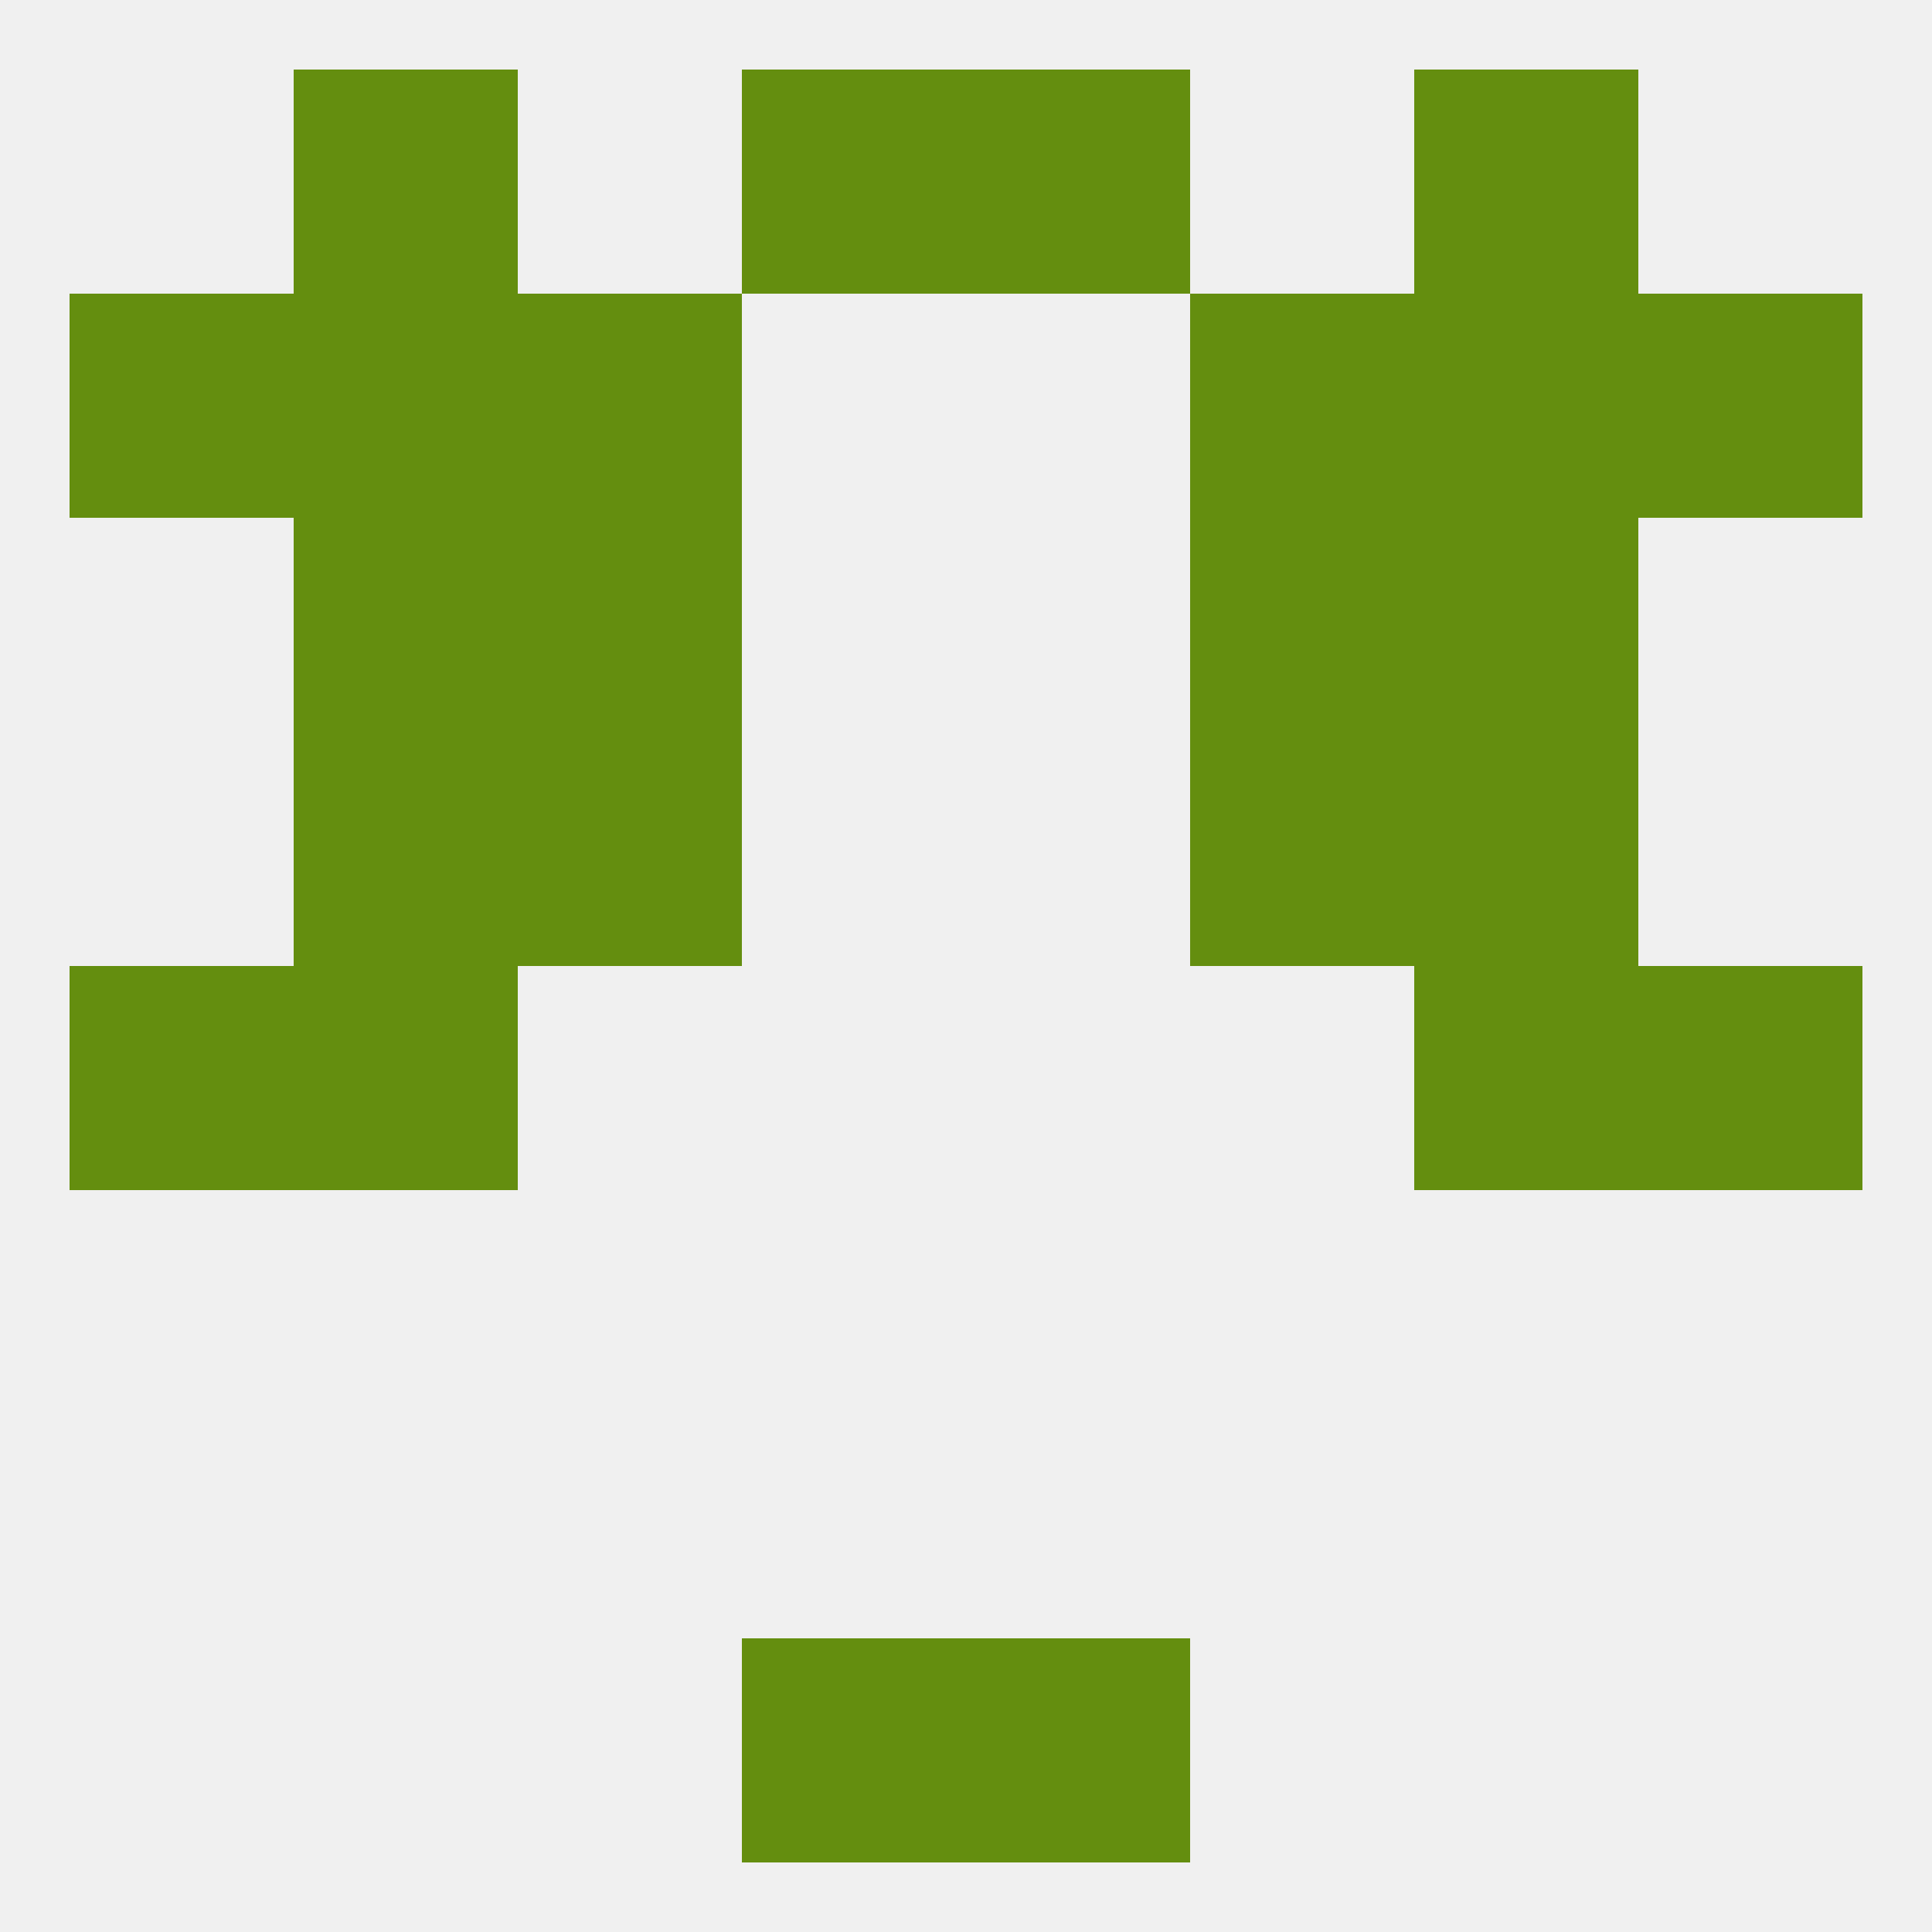
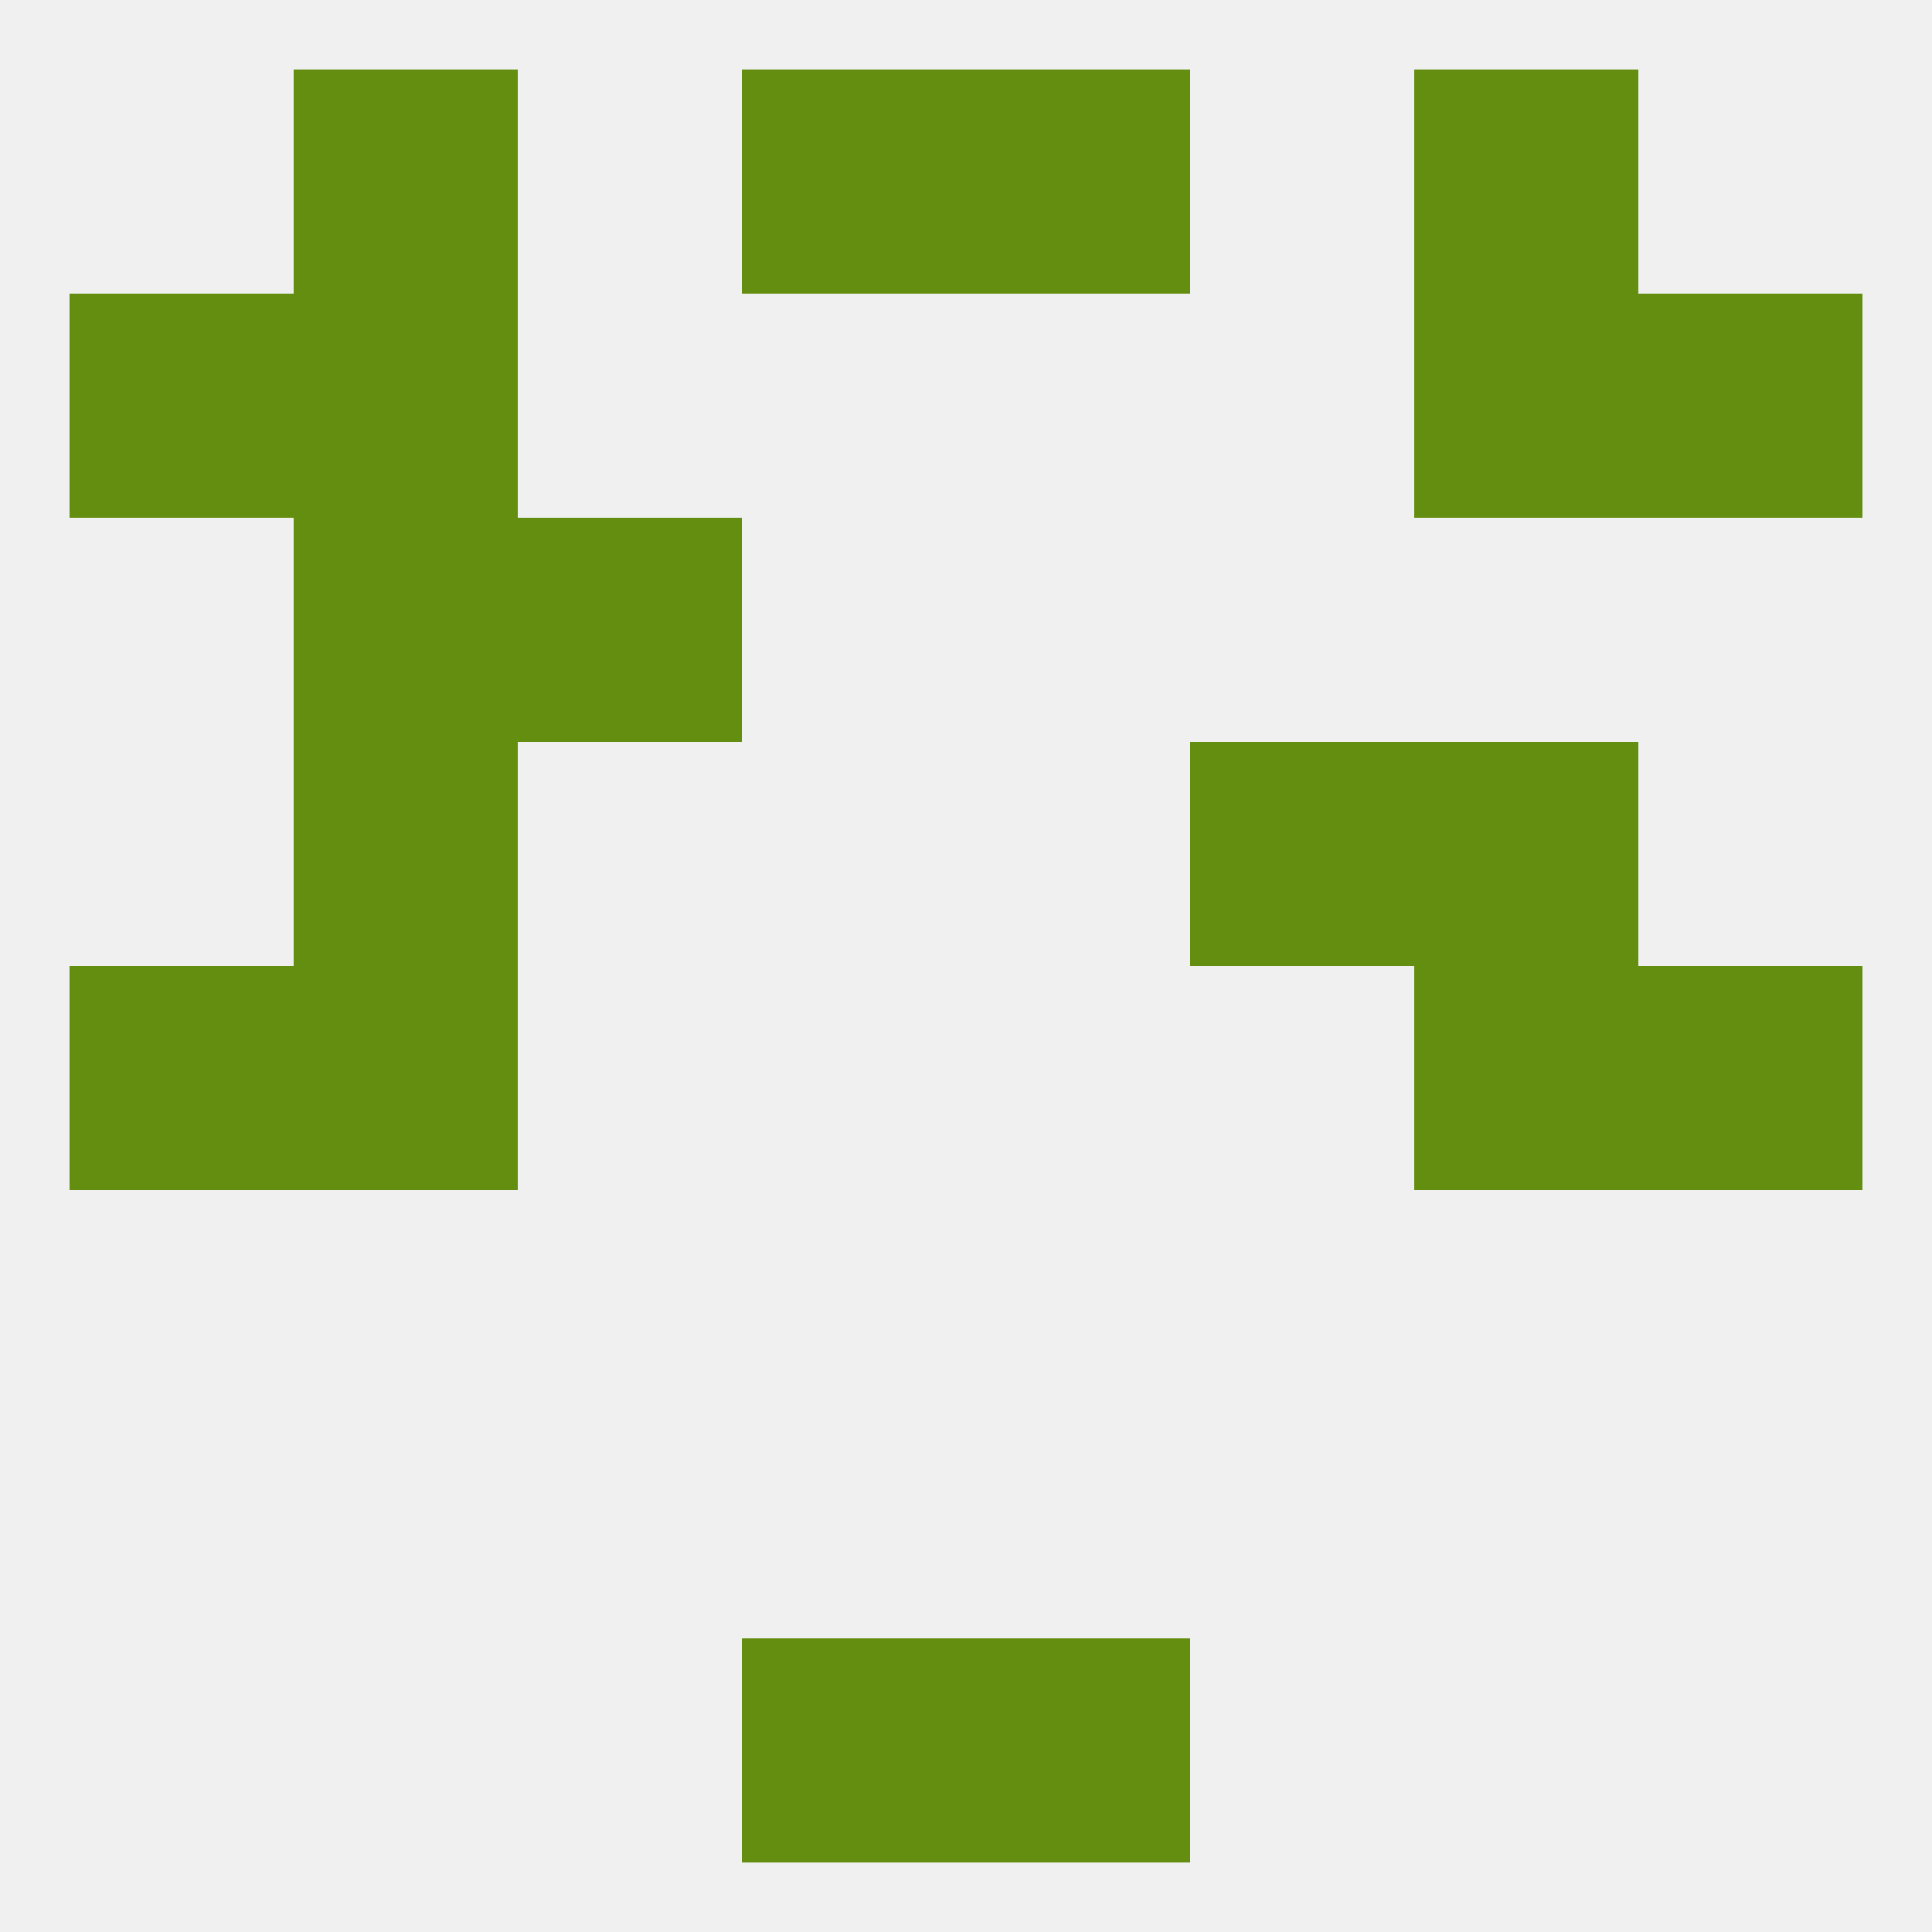
<svg xmlns="http://www.w3.org/2000/svg" version="1.1" baseprofile="full" width="250" height="250" viewBox="0 0 250 250">
  <rect width="100%" height="100%" fill="rgba(240,240,240,255)" />
  <rect x="183" y="38" width="29" height="29" fill="rgba(100,142,15,255)" />
-   <rect x="67" y="38" width="29" height="29" fill="rgba(100,142,15,255)" />
-   <rect x="154" y="38" width="29" height="29" fill="rgba(100,142,15,255)" />
  <rect x="9" y="38" width="29" height="29" fill="rgba(100,142,15,255)" />
  <rect x="212" y="38" width="29" height="29" fill="rgba(100,142,15,255)" />
  <rect x="38" y="38" width="29" height="29" fill="rgba(100,142,15,255)" />
  <rect x="38" y="9" width="29" height="29" fill="rgba(100,142,15,255)" />
  <rect x="183" y="9" width="29" height="29" fill="rgba(100,142,15,255)" />
  <rect x="96" y="9" width="29" height="29" fill="rgba(100,142,15,255)" />
  <rect x="125" y="9" width="29" height="29" fill="rgba(100,142,15,255)" />
  <rect x="96" y="212" width="29" height="29" fill="rgba(100,142,15,255)" />
  <rect x="125" y="212" width="29" height="29" fill="rgba(100,142,15,255)" />
  <rect x="38" y="125" width="29" height="29" fill="rgba(100,142,15,255)" />
  <rect x="183" y="125" width="29" height="29" fill="rgba(100,142,15,255)" />
  <rect x="9" y="125" width="29" height="29" fill="rgba(100,142,15,255)" />
  <rect x="212" y="125" width="29" height="29" fill="rgba(100,142,15,255)" />
-   <rect x="67" y="96" width="29" height="29" fill="rgba(100,142,15,255)" />
  <rect x="154" y="96" width="29" height="29" fill="rgba(100,142,15,255)" />
  <rect x="38" y="96" width="29" height="29" fill="rgba(100,142,15,255)" />
  <rect x="183" y="96" width="29" height="29" fill="rgba(100,142,15,255)" />
-   <rect x="154" y="67" width="29" height="29" fill="rgba(100,142,15,255)" />
  <rect x="38" y="67" width="29" height="29" fill="rgba(100,142,15,255)" />
-   <rect x="183" y="67" width="29" height="29" fill="rgba(100,142,15,255)" />
  <rect x="67" y="67" width="29" height="29" fill="rgba(100,142,15,255)" />
</svg>